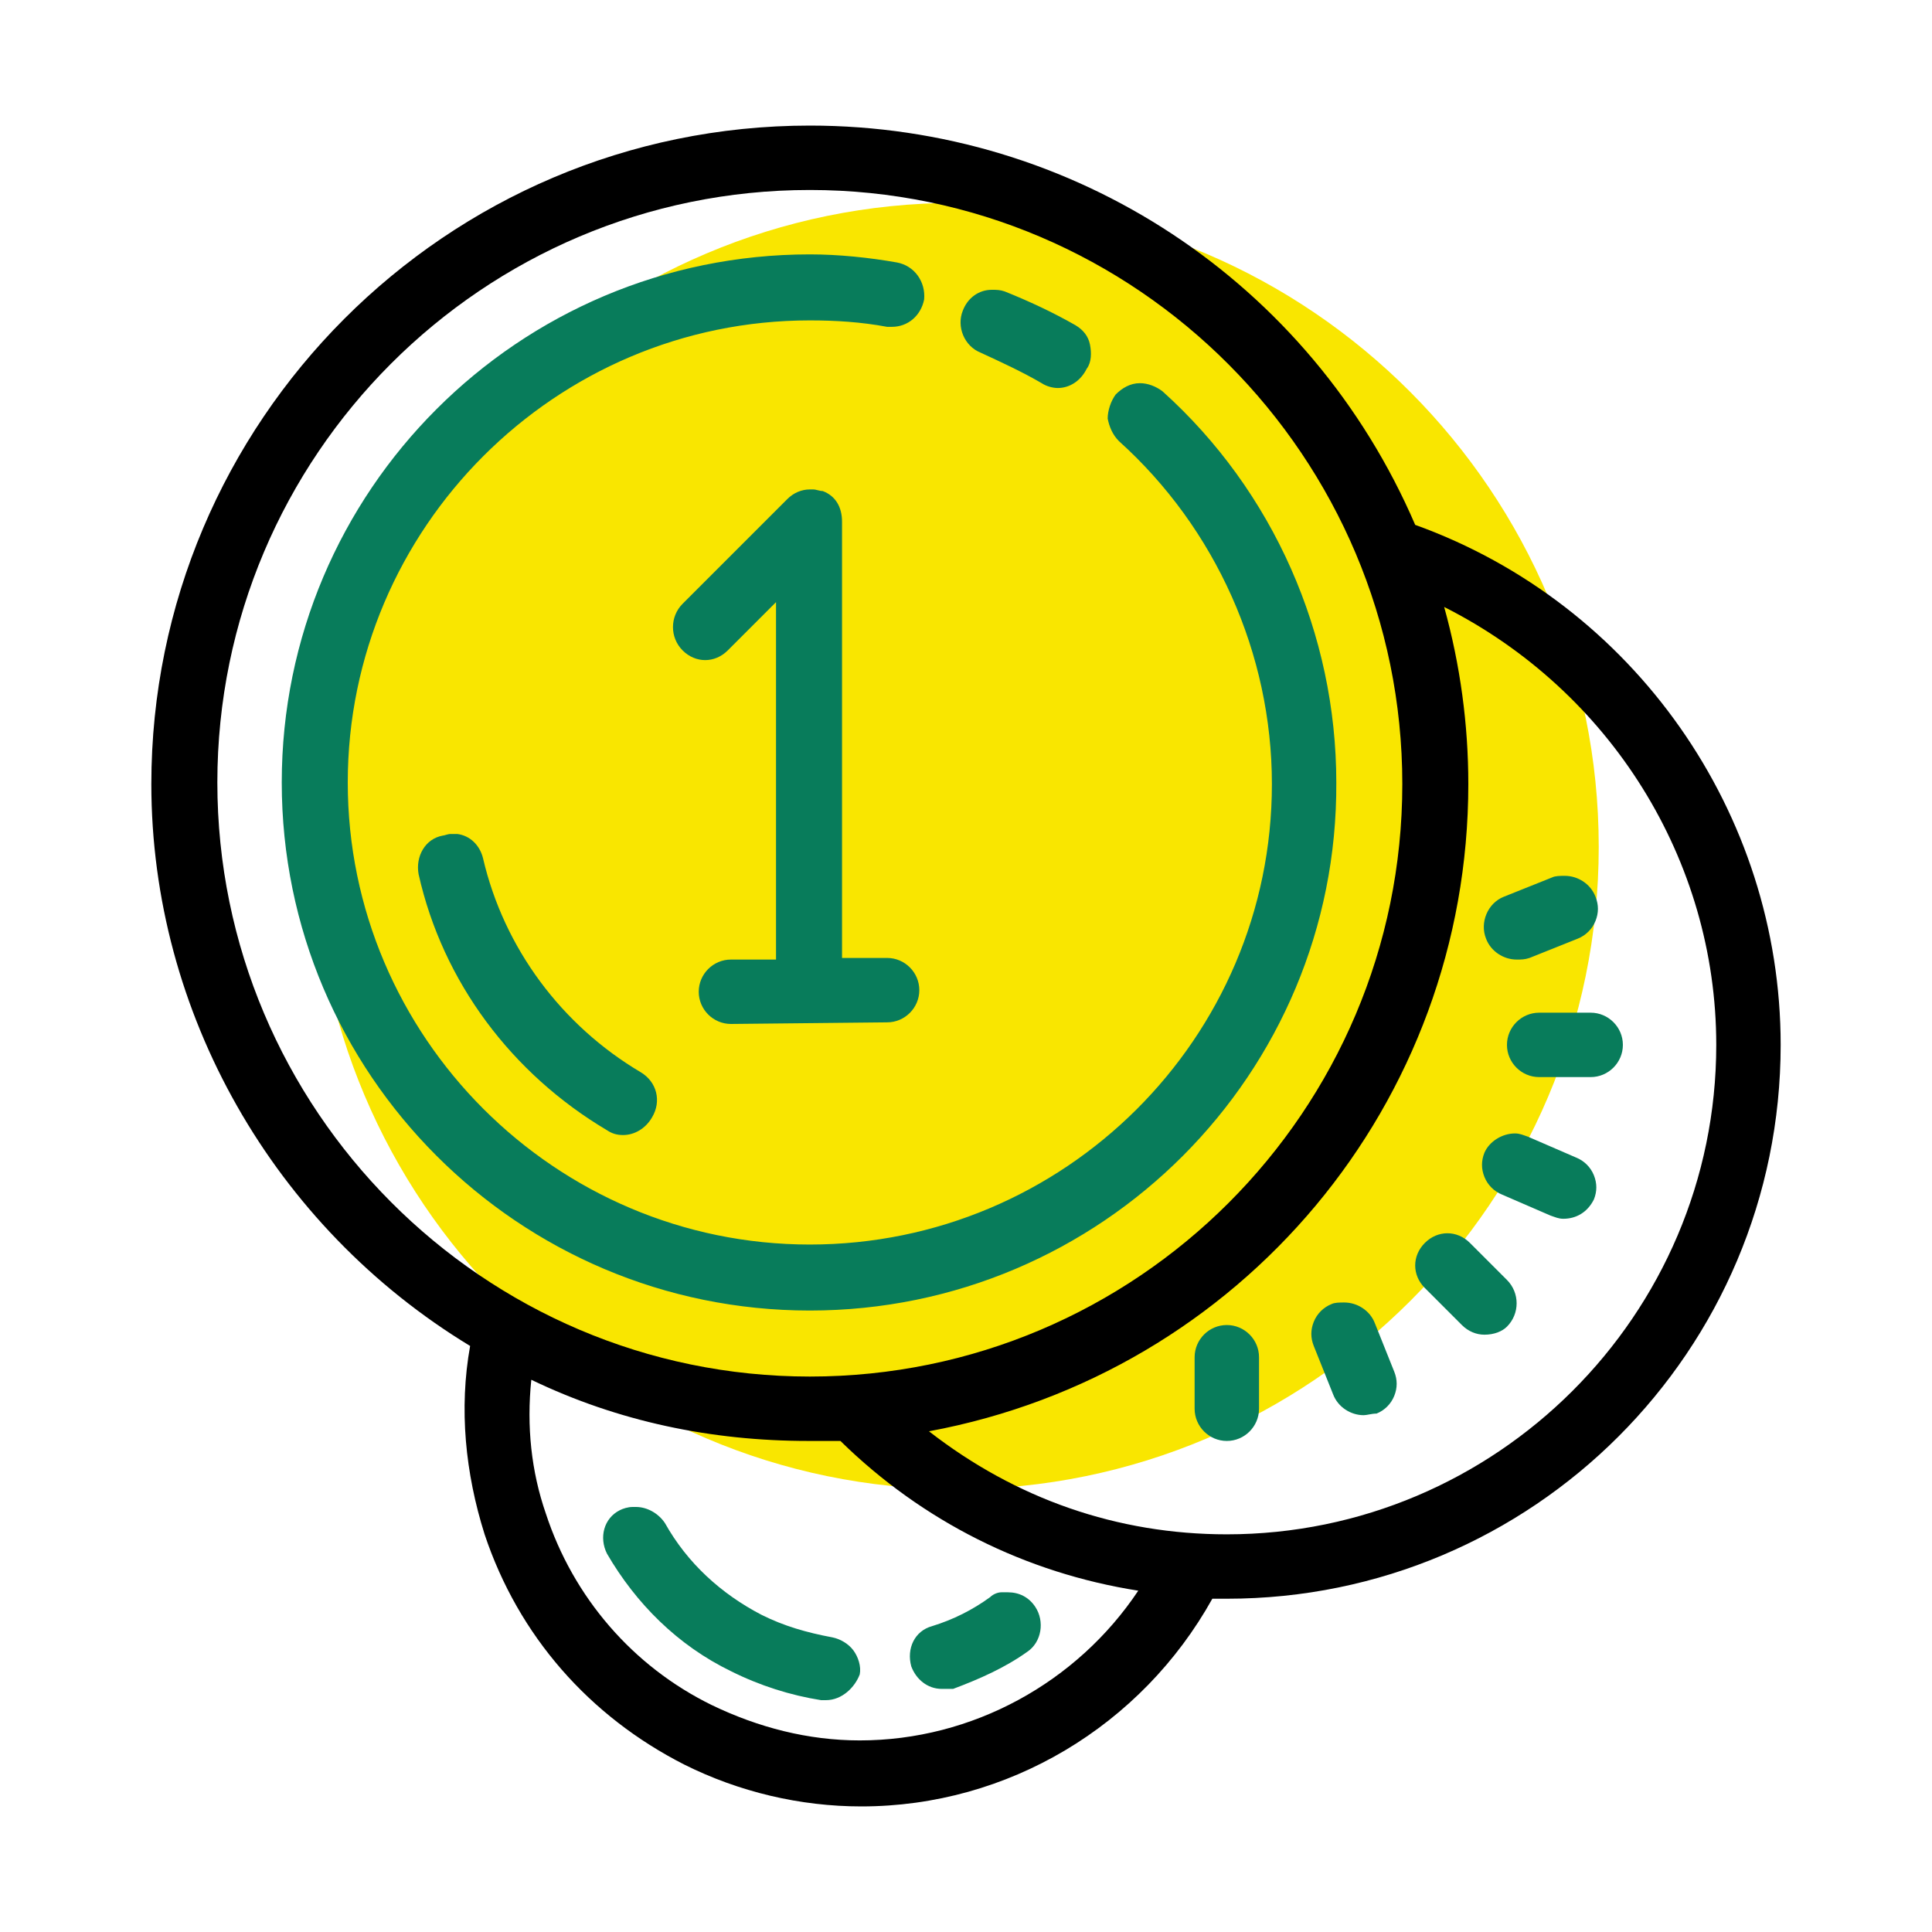
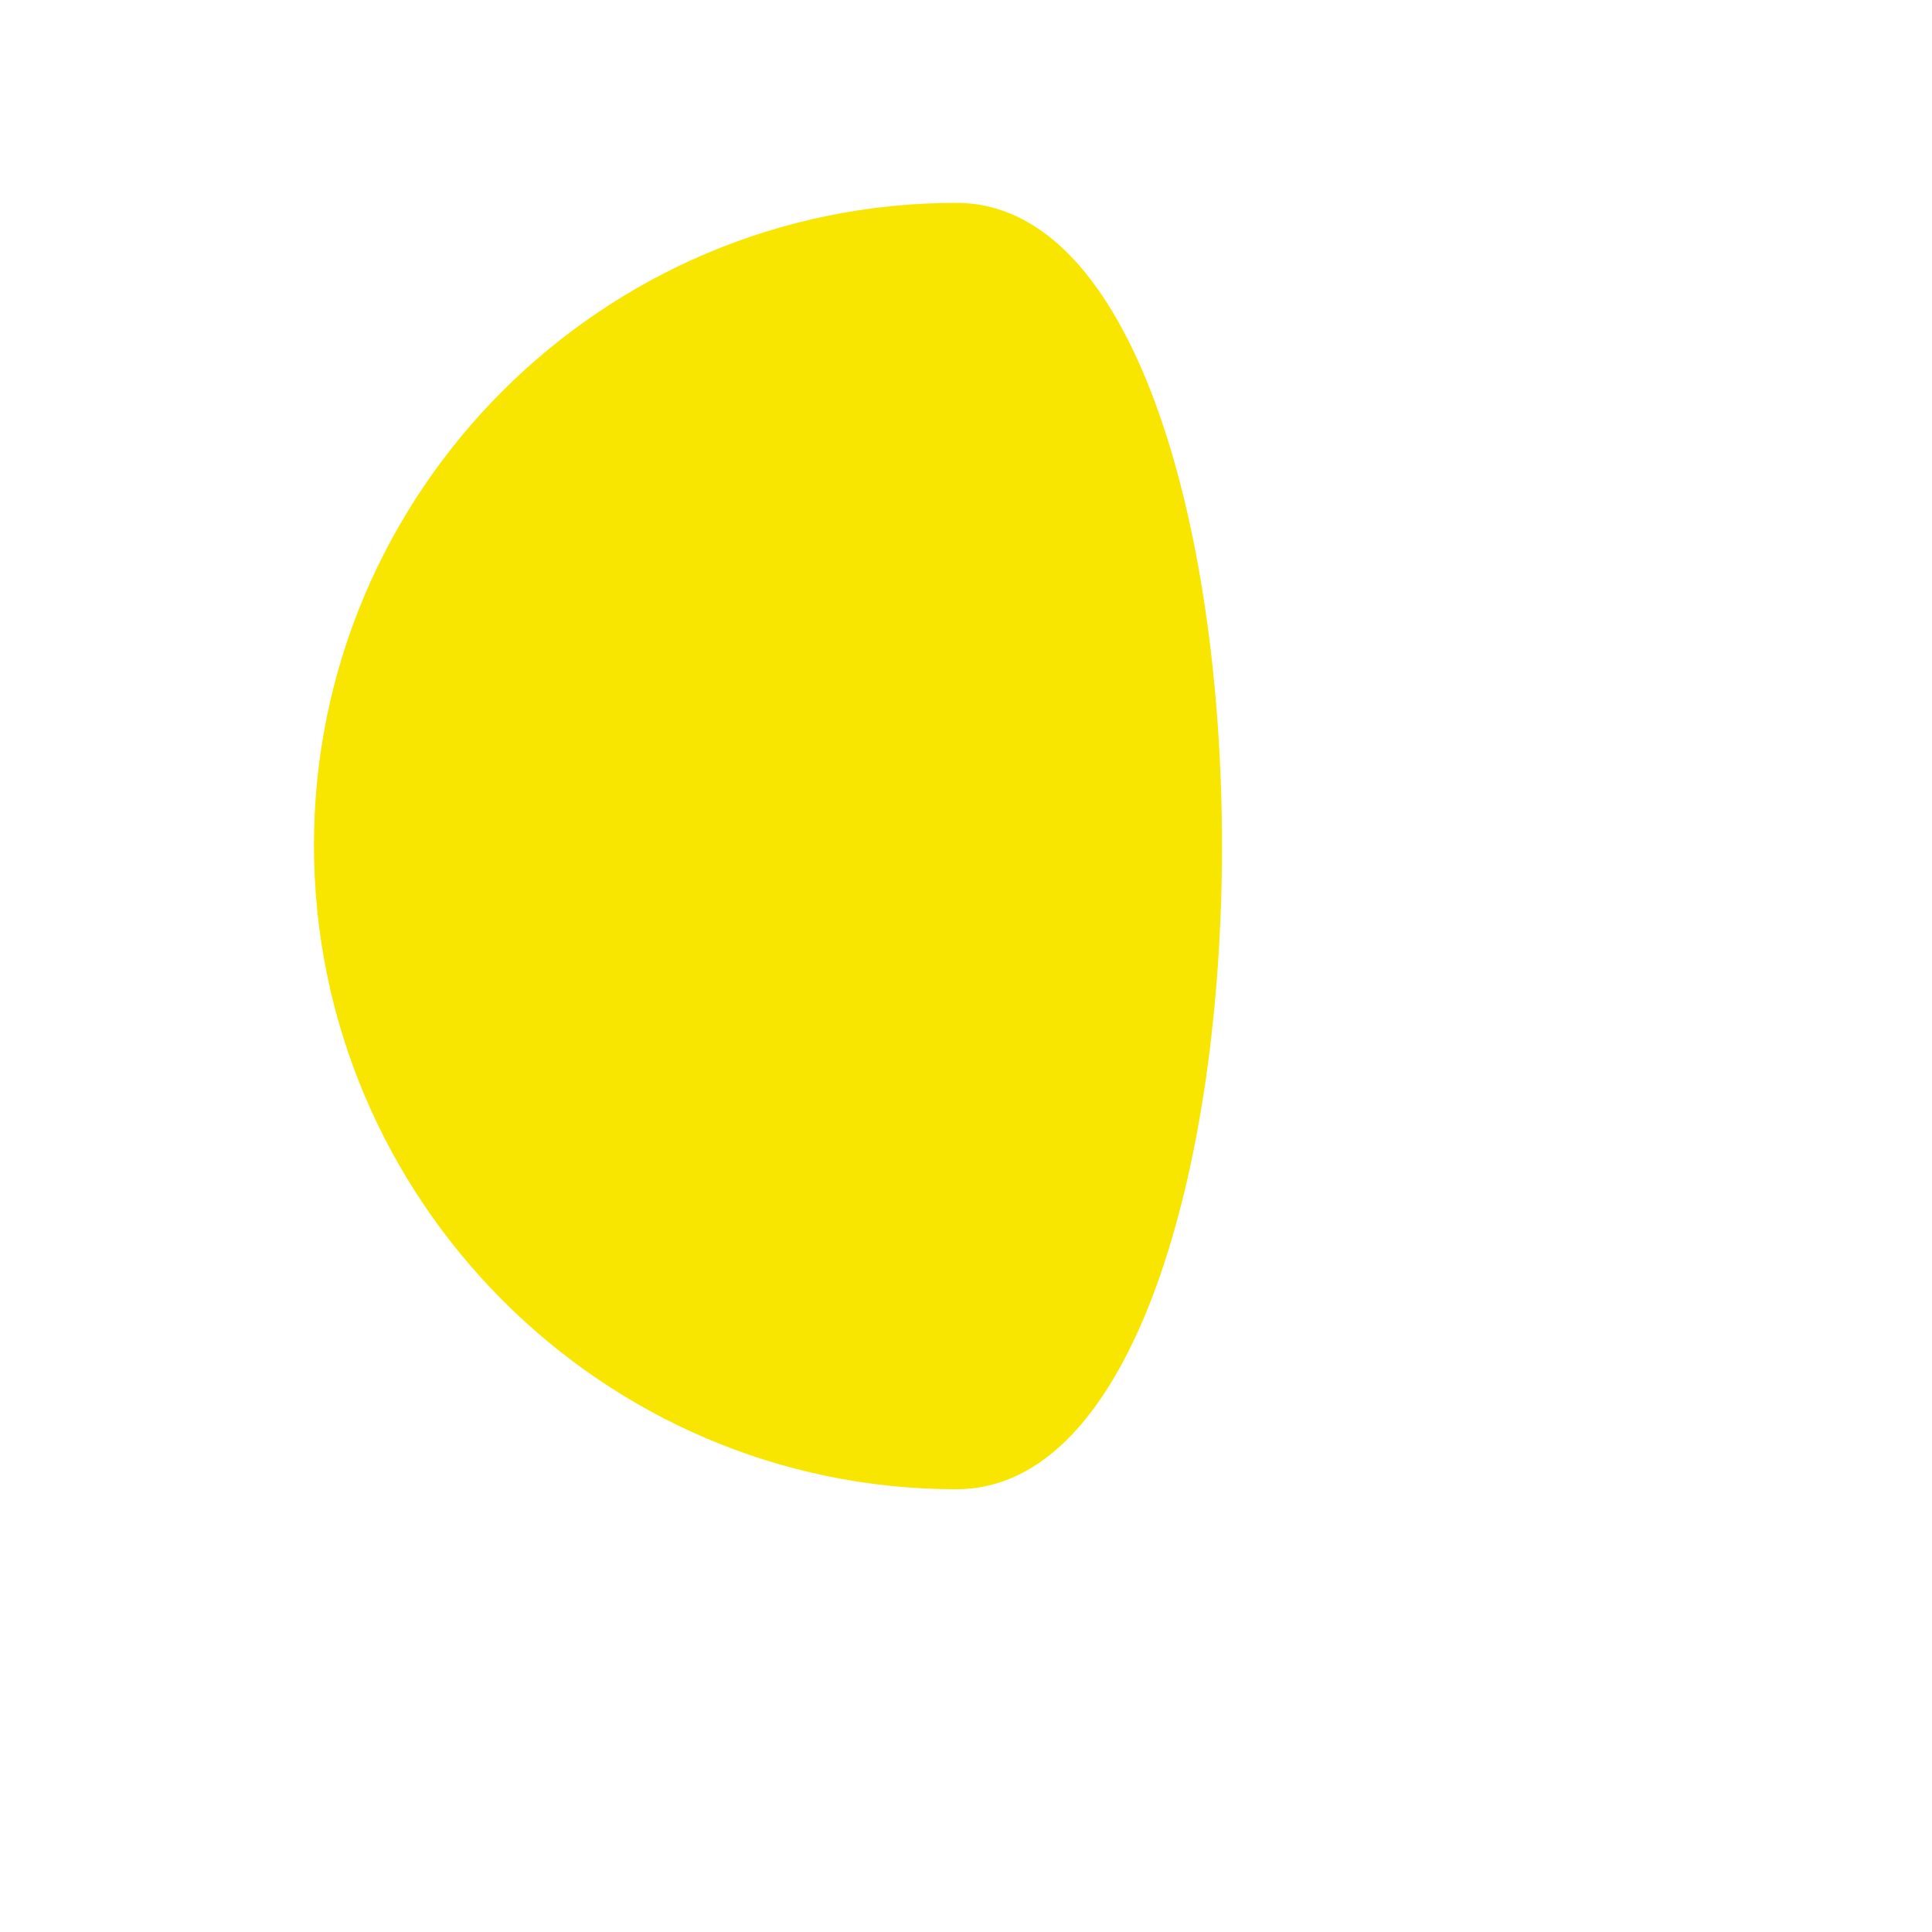
<svg xmlns="http://www.w3.org/2000/svg" id="Layer_1" x="0px" y="0px" viewBox="0 0 120 120" style="enable-background:new 0 0 120 120;" xml:space="preserve">
  <style type="text/css"> .st0{fill:#F9E600;} .st1{fill:#087C5B;} </style>
-   <path class="st0" d="M59.4,12.6c-22,0-39.9,17.9-39.9,39.9s17.9,40,39.9,40s39.9-17.9,39.9-39.9S81.4,12.6,59.4,12.6z" />
-   <path class="st1" d="M51.3,105.6c-0.1,0-0.2,0-0.3,0c-1.9-0.3-3.8-0.9-5.6-1.8c-3.3-1.6-5.9-4.2-7.7-7.3c-0.5-1-0.2-2.2,0.8-2.7 c0.2-0.1,0.5-0.2,0.8-0.2c0.1,0,0.2,0,0.2,0c0.7,0,1.4,0.4,1.8,1c1.4,2.5,3.5,4.4,6,5.7c1.4,0.7,2.8,1.1,4.4,1.4 c0.5,0.1,1,0.4,1.3,0.8s0.5,1,0.4,1.5C53.1,104.8,52.3,105.6,51.3,105.6z M58.5,104.9c-0.9,0-1.6-0.6-1.9-1.4 c-0.3-1.1,0.2-2.2,1.3-2.5c1.3-0.4,2.5-1,3.6-1.8c0.2-0.2,0.5-0.3,0.7-0.3c0.1,0,0.3,0,0.4,0c0.7,0,1.3,0.3,1.7,0.9 c0.6,0.9,0.4,2.2-0.5,2.8c-1.4,1-3,1.7-4.6,2.3C59,104.9,58.7,104.9,58.5,104.9z M76.2,89.5c-1.1,0-2-0.9-2-2v-3.2c0-1.1,0.9-2,2-2 s2,0.9,2,2v3.2C78.2,88.6,77.3,89.5,76.2,89.5z M84.7,87.9c-0.8,0-1.6-0.5-1.9-1.3l-1.2-3c-0.2-0.5-0.2-1,0-1.5s0.6-0.9,1.1-1.1 c0.2-0.1,0.5-0.1,0.8-0.1c0.8,0,1.6,0.5,1.9,1.3l1.2,3c0.2,0.5,0.2,1,0,1.5s-0.6,0.9-1.1,1.1C85.2,87.8,84.9,87.9,84.7,87.9z M92.2,82.9c-0.5,0-1-0.2-1.4-0.6L88.5,80c-0.4-0.4-0.6-0.9-0.6-1.4s0.2-1,0.6-1.4s0.9-0.6,1.4-0.6s1,0.2,1.4,0.6l2.3,2.3 c0.8,0.8,0.8,2.1,0,2.9C93.3,82.7,92.8,82.9,92.2,82.9z M50.3,81.4c-18.1,0-32.8-14.7-32.8-32.8s14.7-32.8,32.8-32.8 c1.8,0,3.7,0.2,5.4,0.5c1.1,0.2,1.8,1.2,1.7,2.3c-0.2,1-1,1.7-2,1.7c-0.1,0-0.2,0-0.3,0c-1.6-0.3-3.2-0.4-4.8-0.4 c-15.8,0-28.7,12.9-28.7,28.7s12.9,28.7,28.7,28.7S79,64.5,79,48.7c0-8.1-3.5-15.9-9.5-21.3c-0.4-0.4-0.6-0.9-0.7-1.4 c0-0.5,0.2-1.1,0.5-1.5c0.4-0.4,0.9-0.7,1.5-0.7c0.5,0,1,0.2,1.4,0.5C79.1,30.5,83,39.4,83,48.6C83.1,66.7,68.4,81.4,50.3,81.4z M97.1,75.7c-0.3,0-0.5-0.1-0.8-0.2l-3-1.3c-0.5-0.2-0.9-0.6-1.1-1.1s-0.2-1,0-1.5c0.3-0.7,1.1-1.2,1.9-1.2c0.3,0,0.5,0.1,0.8,0.2 l3,1.3c0.5,0.2,0.9,0.6,1.1,1.1s0.2,1,0,1.5C98.6,75.3,97.9,75.7,97.1,75.7z M38.7,70.5c-0.4,0-0.7-0.1-1-0.3 C31.8,66.7,27.5,61,26,54.3c-0.2-1.1,0.4-2.2,1.5-2.4c0.1,0,0.3-0.1,0.5-0.1c0.1,0,0.2,0,0.4,0c0.8,0.1,1.4,0.7,1.6,1.5 c1.3,5.6,4.9,10.4,9.8,13.3c1,0.6,1.3,1.8,0.7,2.8C40.1,70.1,39.4,70.5,38.7,70.5z M95.6,66.9c-1.1,0-2-0.9-2-2s0.9-2,2-2h3.2 c1.1,0,2,0.9,2,2s-0.9,2-2,2H95.6z M45.4,63.6c-1.1,0-2-0.9-2-2s0.9-2,2-2h2.8V37.4l-3,3c-0.4,0.4-0.9,0.6-1.4,0.6s-1-0.2-1.4-0.6 c-0.8-0.8-0.8-2.1,0-2.9l6.5-6.5c0.4-0.4,0.9-0.6,1.4-0.6c0.1,0,0.1,0,0.2,0c0.2,0,0.4,0.1,0.6,0.1c0.8,0.3,1.2,1,1.2,1.9v27.1h2.8 c1.1,0,2,0.9,2,2s-0.9,2-2,2L45.4,63.6L45.4,63.6z M94.2,59.6c-0.8,0-1.6-0.5-1.9-1.3c-0.4-1,0.1-2.2,1.1-2.6l3-1.2 c0.2-0.1,0.5-0.1,0.8-0.1c0.8,0,1.6,0.5,1.9,1.3c0.2,0.5,0.2,1,0,1.5s-0.6,0.9-1.1,1.1l-3,1.2C94.7,59.6,94.5,59.6,94.2,59.6z M65.7,24.1c-0.3,0-0.7-0.1-1-0.3c-1.2-0.7-2.5-1.3-3.8-1.9c-1-0.4-1.5-1.6-1.1-2.6c0.3-0.8,1-1.3,1.8-1.3l0,0c0.3,0,0.5,0,0.8,0.1 c1.5,0.6,3,1.3,4.4,2.1c0.5,0.3,0.8,0.7,0.9,1.2s0.1,1.1-0.2,1.5C67.1,23.7,66.4,24.1,65.7,24.1z" />
-   <path d="M87.9,32.6C81.4,17.5,66.7,7.8,50.3,7.8C27.7,7.8,9.4,26.2,9.4,48.7c0,14.2,7.6,27.5,19.8,34.9c-0.7,3.9-0.3,7.9,0.9,11.7 c2.1,6.3,6.5,11.3,12.4,14.3c3.4,1.7,7.2,2.6,11,2.6c9.1,0,17.4-5,21.8-12.9c0.3,0,0.6,0,0.9,0c19,0,34.4-15.4,34.4-34.4 C110.6,50.5,101.5,37.5,87.9,32.6z M13.5,48.6c0-20.3,16.5-36.8,36.8-36.8s36.8,16.6,36.8,36.9S70.6,85.5,50.3,85.5 S13.5,68.9,13.5,48.6z M53.4,108.1c-3.2,0-6.3-0.8-9.2-2.2c-4.9-2.4-8.6-6.7-10.3-11.9c-0.9-2.6-1.2-5.4-0.9-8.3 c5.4,2.6,11.2,3.8,17.2,3.8c0.7,0,1.3,0,2,0c5.1,5,11.5,8.2,18.5,9.3C66.9,104.5,60.4,108.1,53.4,108.1z M76.2,95.3 c-6.8,0-13.1-2.2-18.5-6.4c19.4-3.6,33.5-20.4,33.5-40.2c0-3.7-0.5-7.4-1.5-11c10.3,5.2,16.9,15.7,16.9,27.2 C106.6,81.7,92.9,95.3,76.2,95.3z" />
+   <path class="st0" d="M59.4,12.6c-22,0-39.9,17.9-39.9,39.9s17.9,40,39.9,40S81.4,12.6,59.4,12.6z" />
</svg>